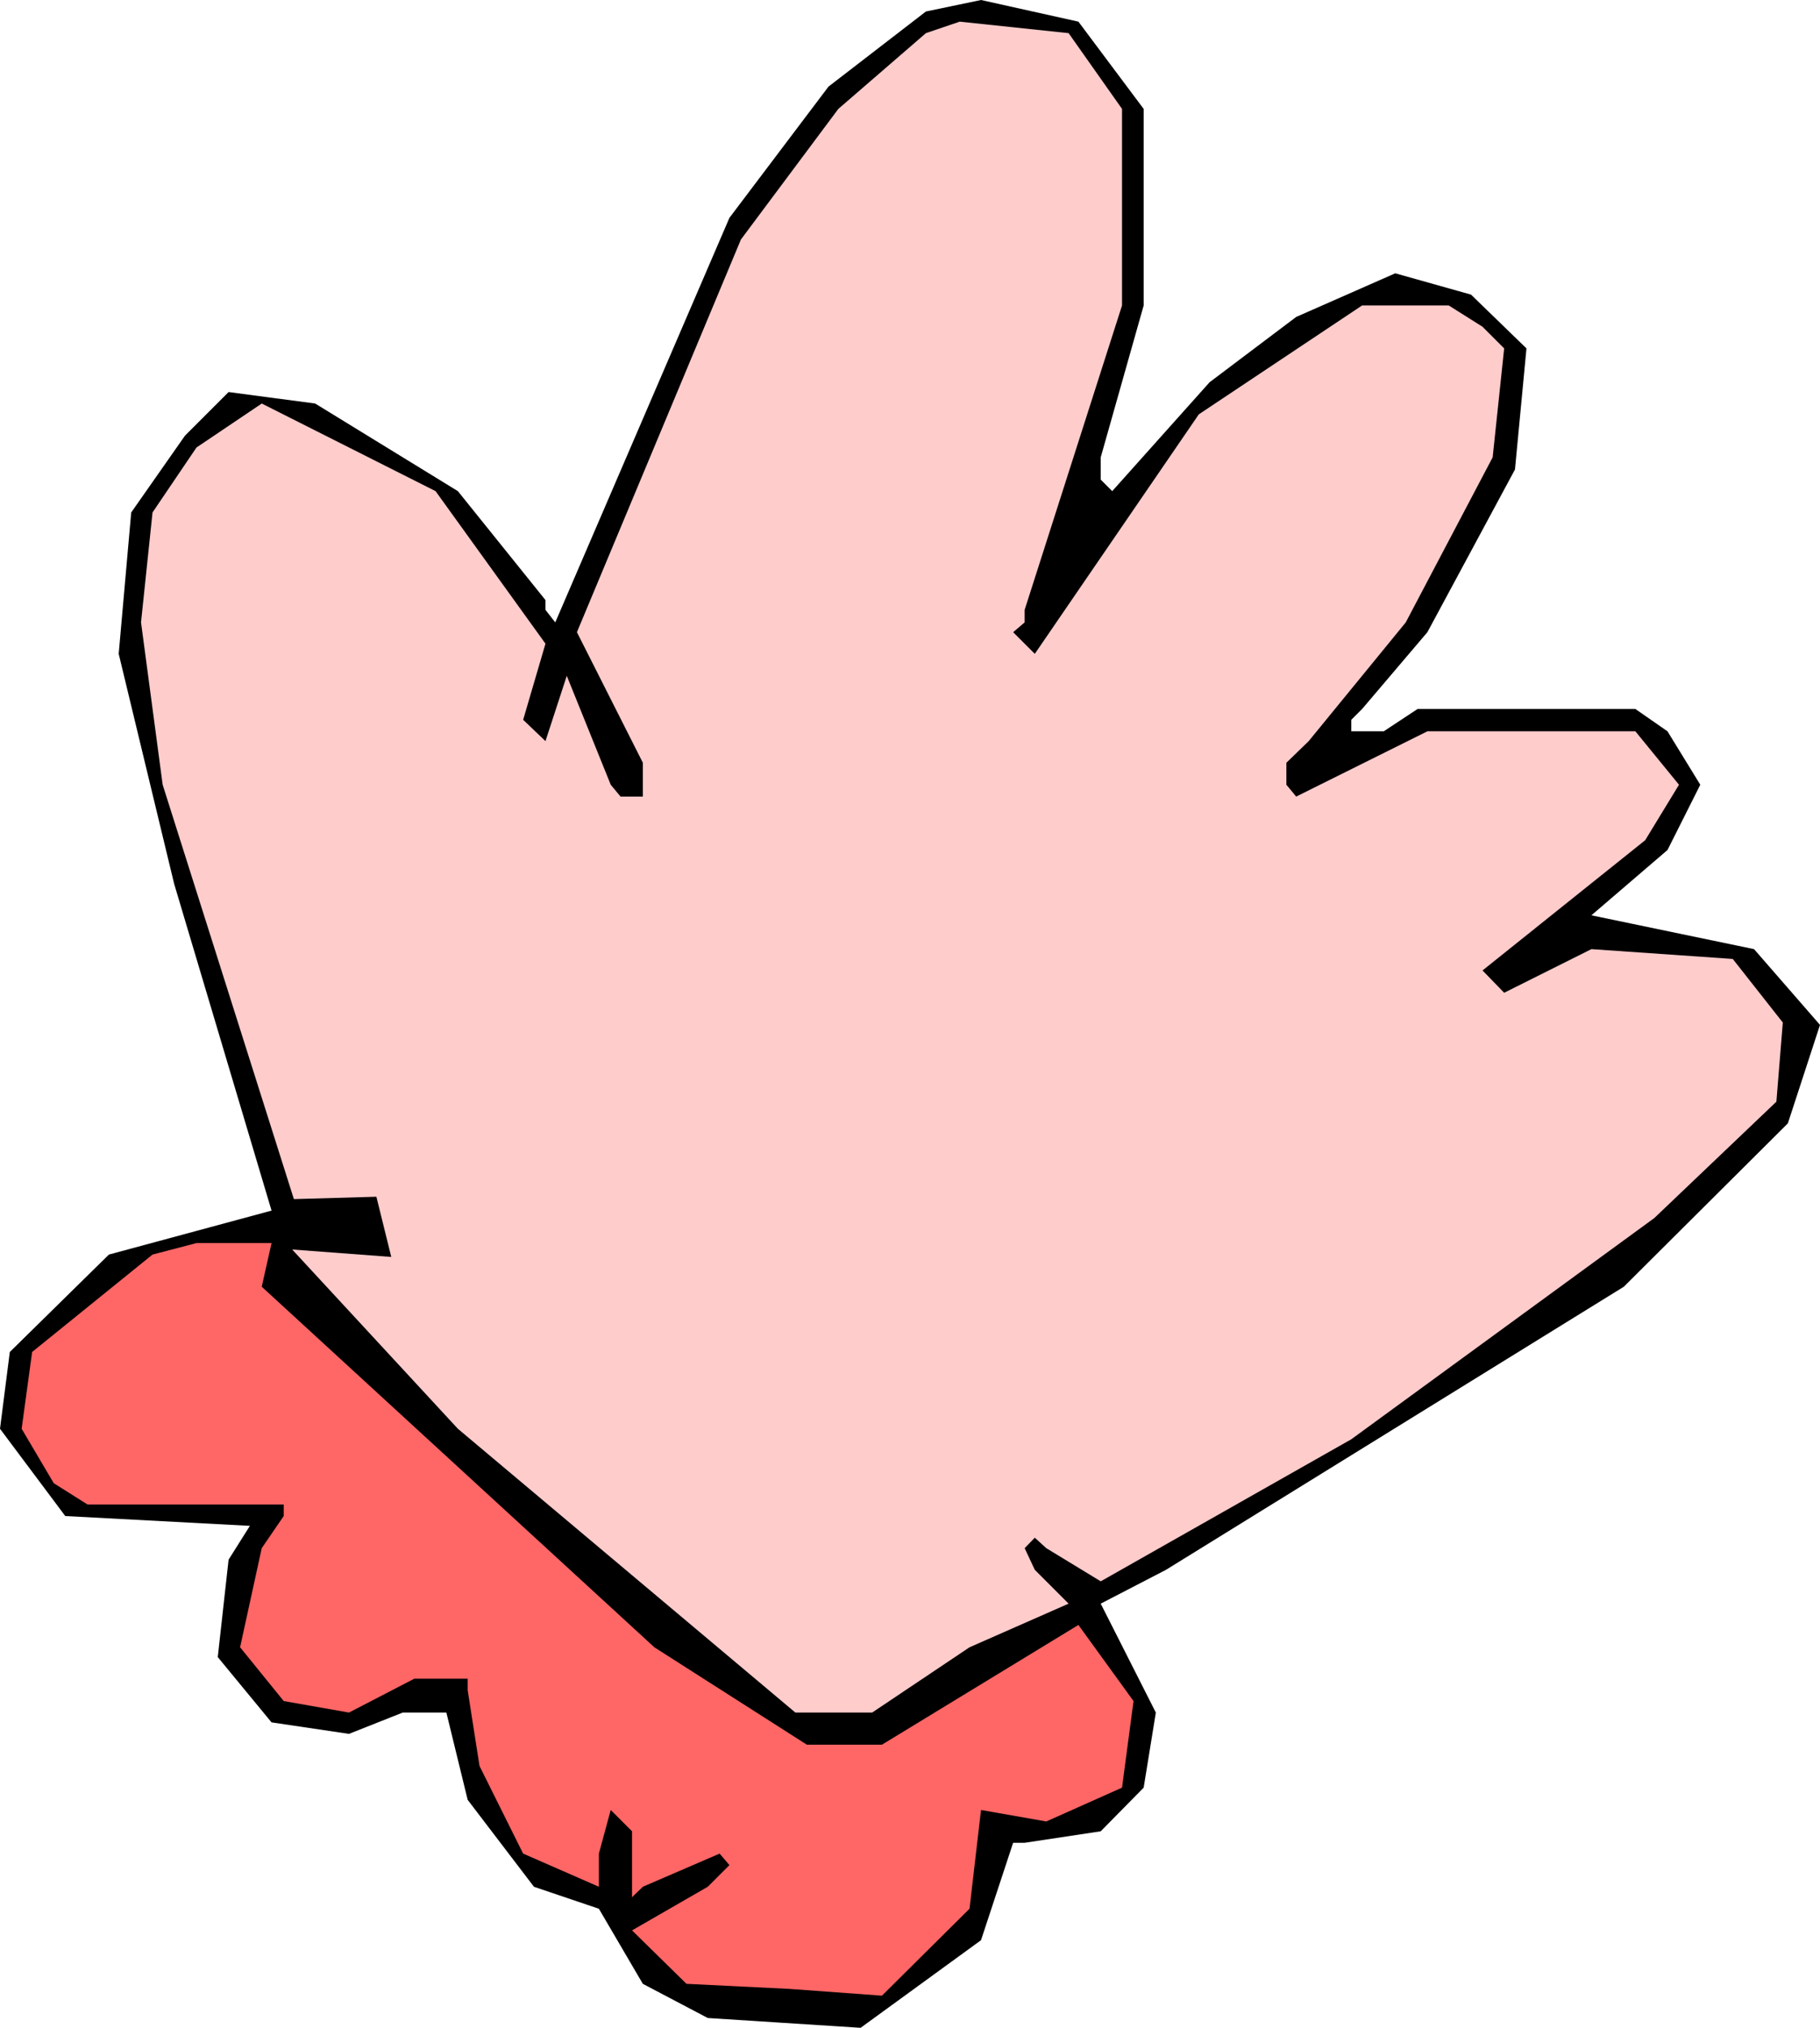
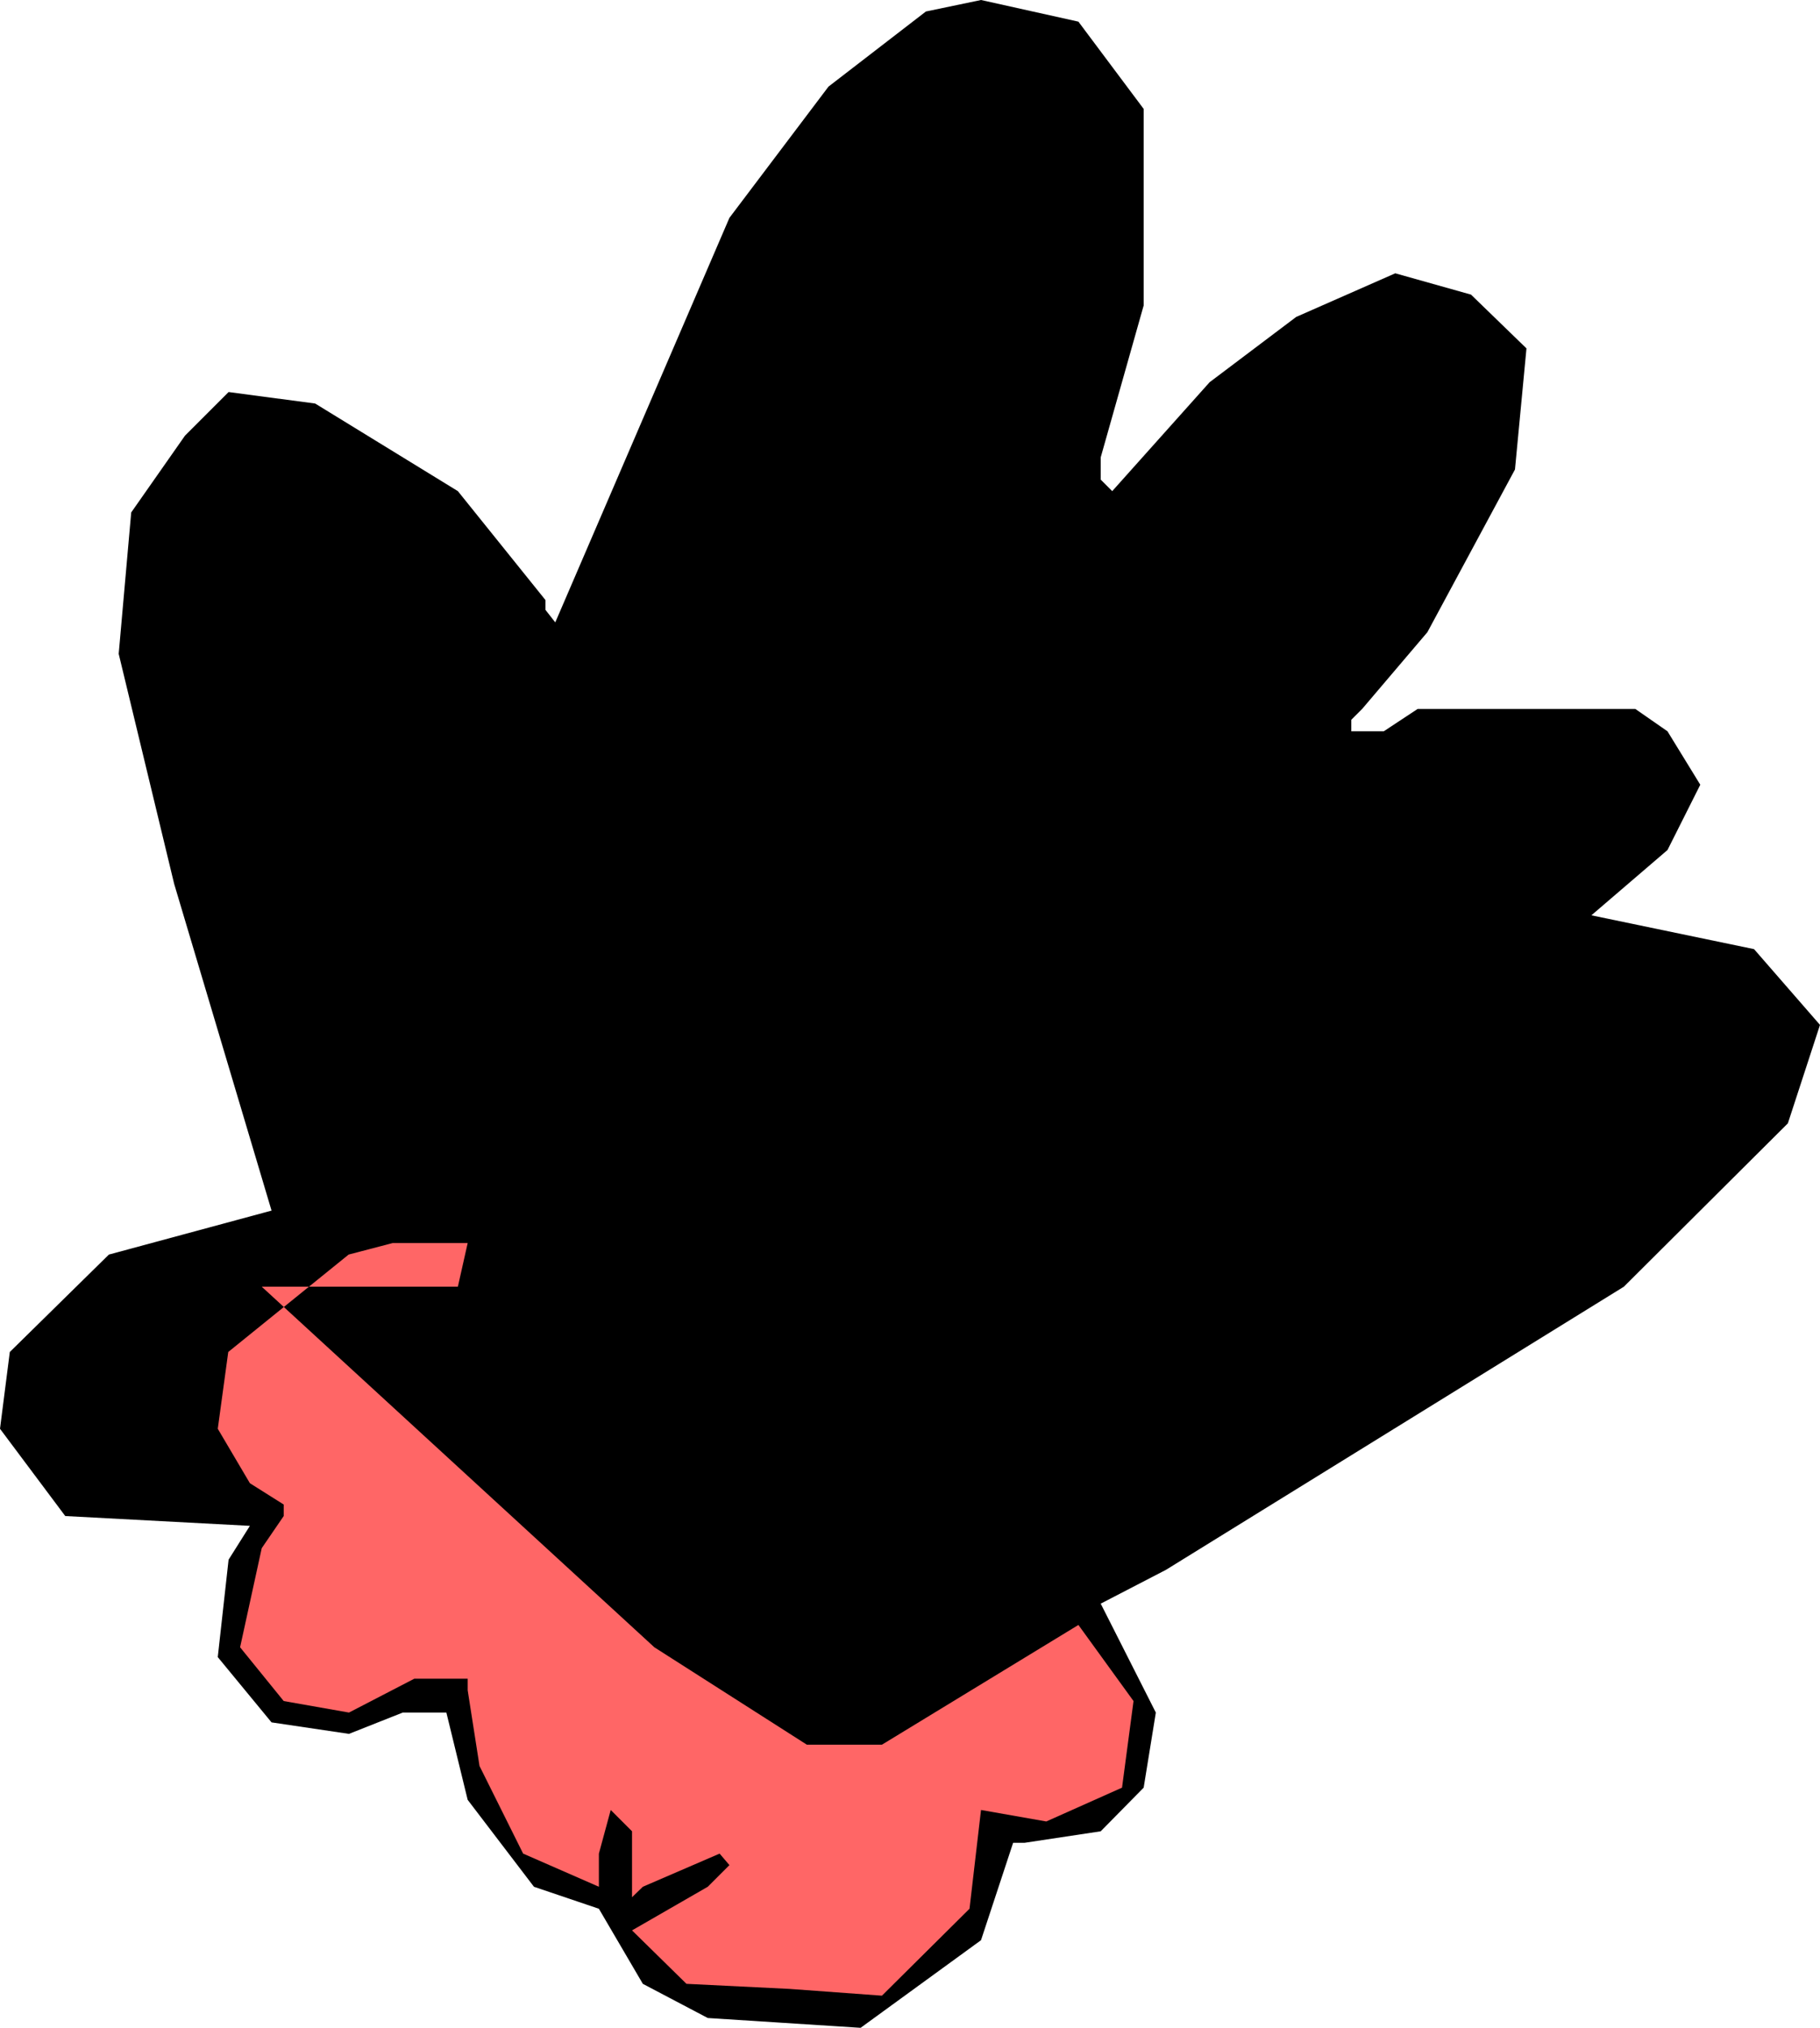
<svg xmlns="http://www.w3.org/2000/svg" fill-rule="evenodd" height="575.52" preserveAspectRatio="none" stroke-linecap="round" viewBox="0 0 5382 5995" width="5.382in">
  <style>.pen1{stroke:none}</style>
  <path class="pen1" style="fill:#000" d="M3382 322v581l-127 449v66l34 34 288-322 256-193 293-129 224 63 164 159-34 358-259 481-193 227-32 32v34h96l100-66h644l95 66 97 158-97 193-225 193 481 100 195 224-95 291-485 483-1354 837-193 100 163 322-36 222-127 129-225 34h-34l-95 288-356 259-452-29-192-101-130-222-192-65-196-257-63-258h-129l-159 63-229-34-159-193 32-288 63-100-546-29L0 4224l29-227 293-288 481-130-288-966-164-680 37-418 159-227 129-129 256 34 422 259 259 322v29l29 37 515-1196 293-388 288-222 163-34 288 64 193 258z" />
-   <path class="pen1" style="fill:#fcc" d="M3318 322v581l-288 900v37l-34 29 64 64 485-708 483-322h256l100 63 64 64-34 322-257 488-287 351-66 64v65l29 35 388-193h615l129 158-100 164-481 385 64 66 258-129 418 29 148 188-19 234-361 344-896 654-741 420-161-98-34-31-30 31 30 64 100 100-293 129-288 193h-227l-998-839-490-530 293 22-44-178-244 7-388-1225-64-480 34-325 130-192 193-130 514 259 325 451-66 225 66 63 63-193 130 322 29 35h66v-100l-195-386 485-1161 288-386 259-224 100-34 322 34 158 224z" />
-   <path class="pen1" style="fill:#f66" d="m774 3804 1161 1066 451 288h222l581-354 163 225-34 256-224 100-193-34-34 292-259 257-273-20-305-15-161-158 224-129 64-64-29-34-227 98-32 31v-195l-63-63-35 129v98l-224-98-129-259-35-224v-34h-158l-193 100-193-34-129-159 64-293 65-95v-34H259l-100-63-95-161 31-227 356-288 130-34h222l-29 129z" />
+   <path class="pen1" style="fill:#f66" d="m774 3804 1161 1066 451 288h222l581-354 163 225-34 256-224 100-193-34-34 292-259 257-273-20-305-15-161-158 224-129 64-64-29-34-227 98-32 31v-195l-63-63-35 129v98l-224-98-129-259-35-224v-34h-158l-193 100-193-34-129-159 64-293 65-95v-34l-100-63-95-161 31-227 356-288 130-34h222l-29 129z" />
</svg>